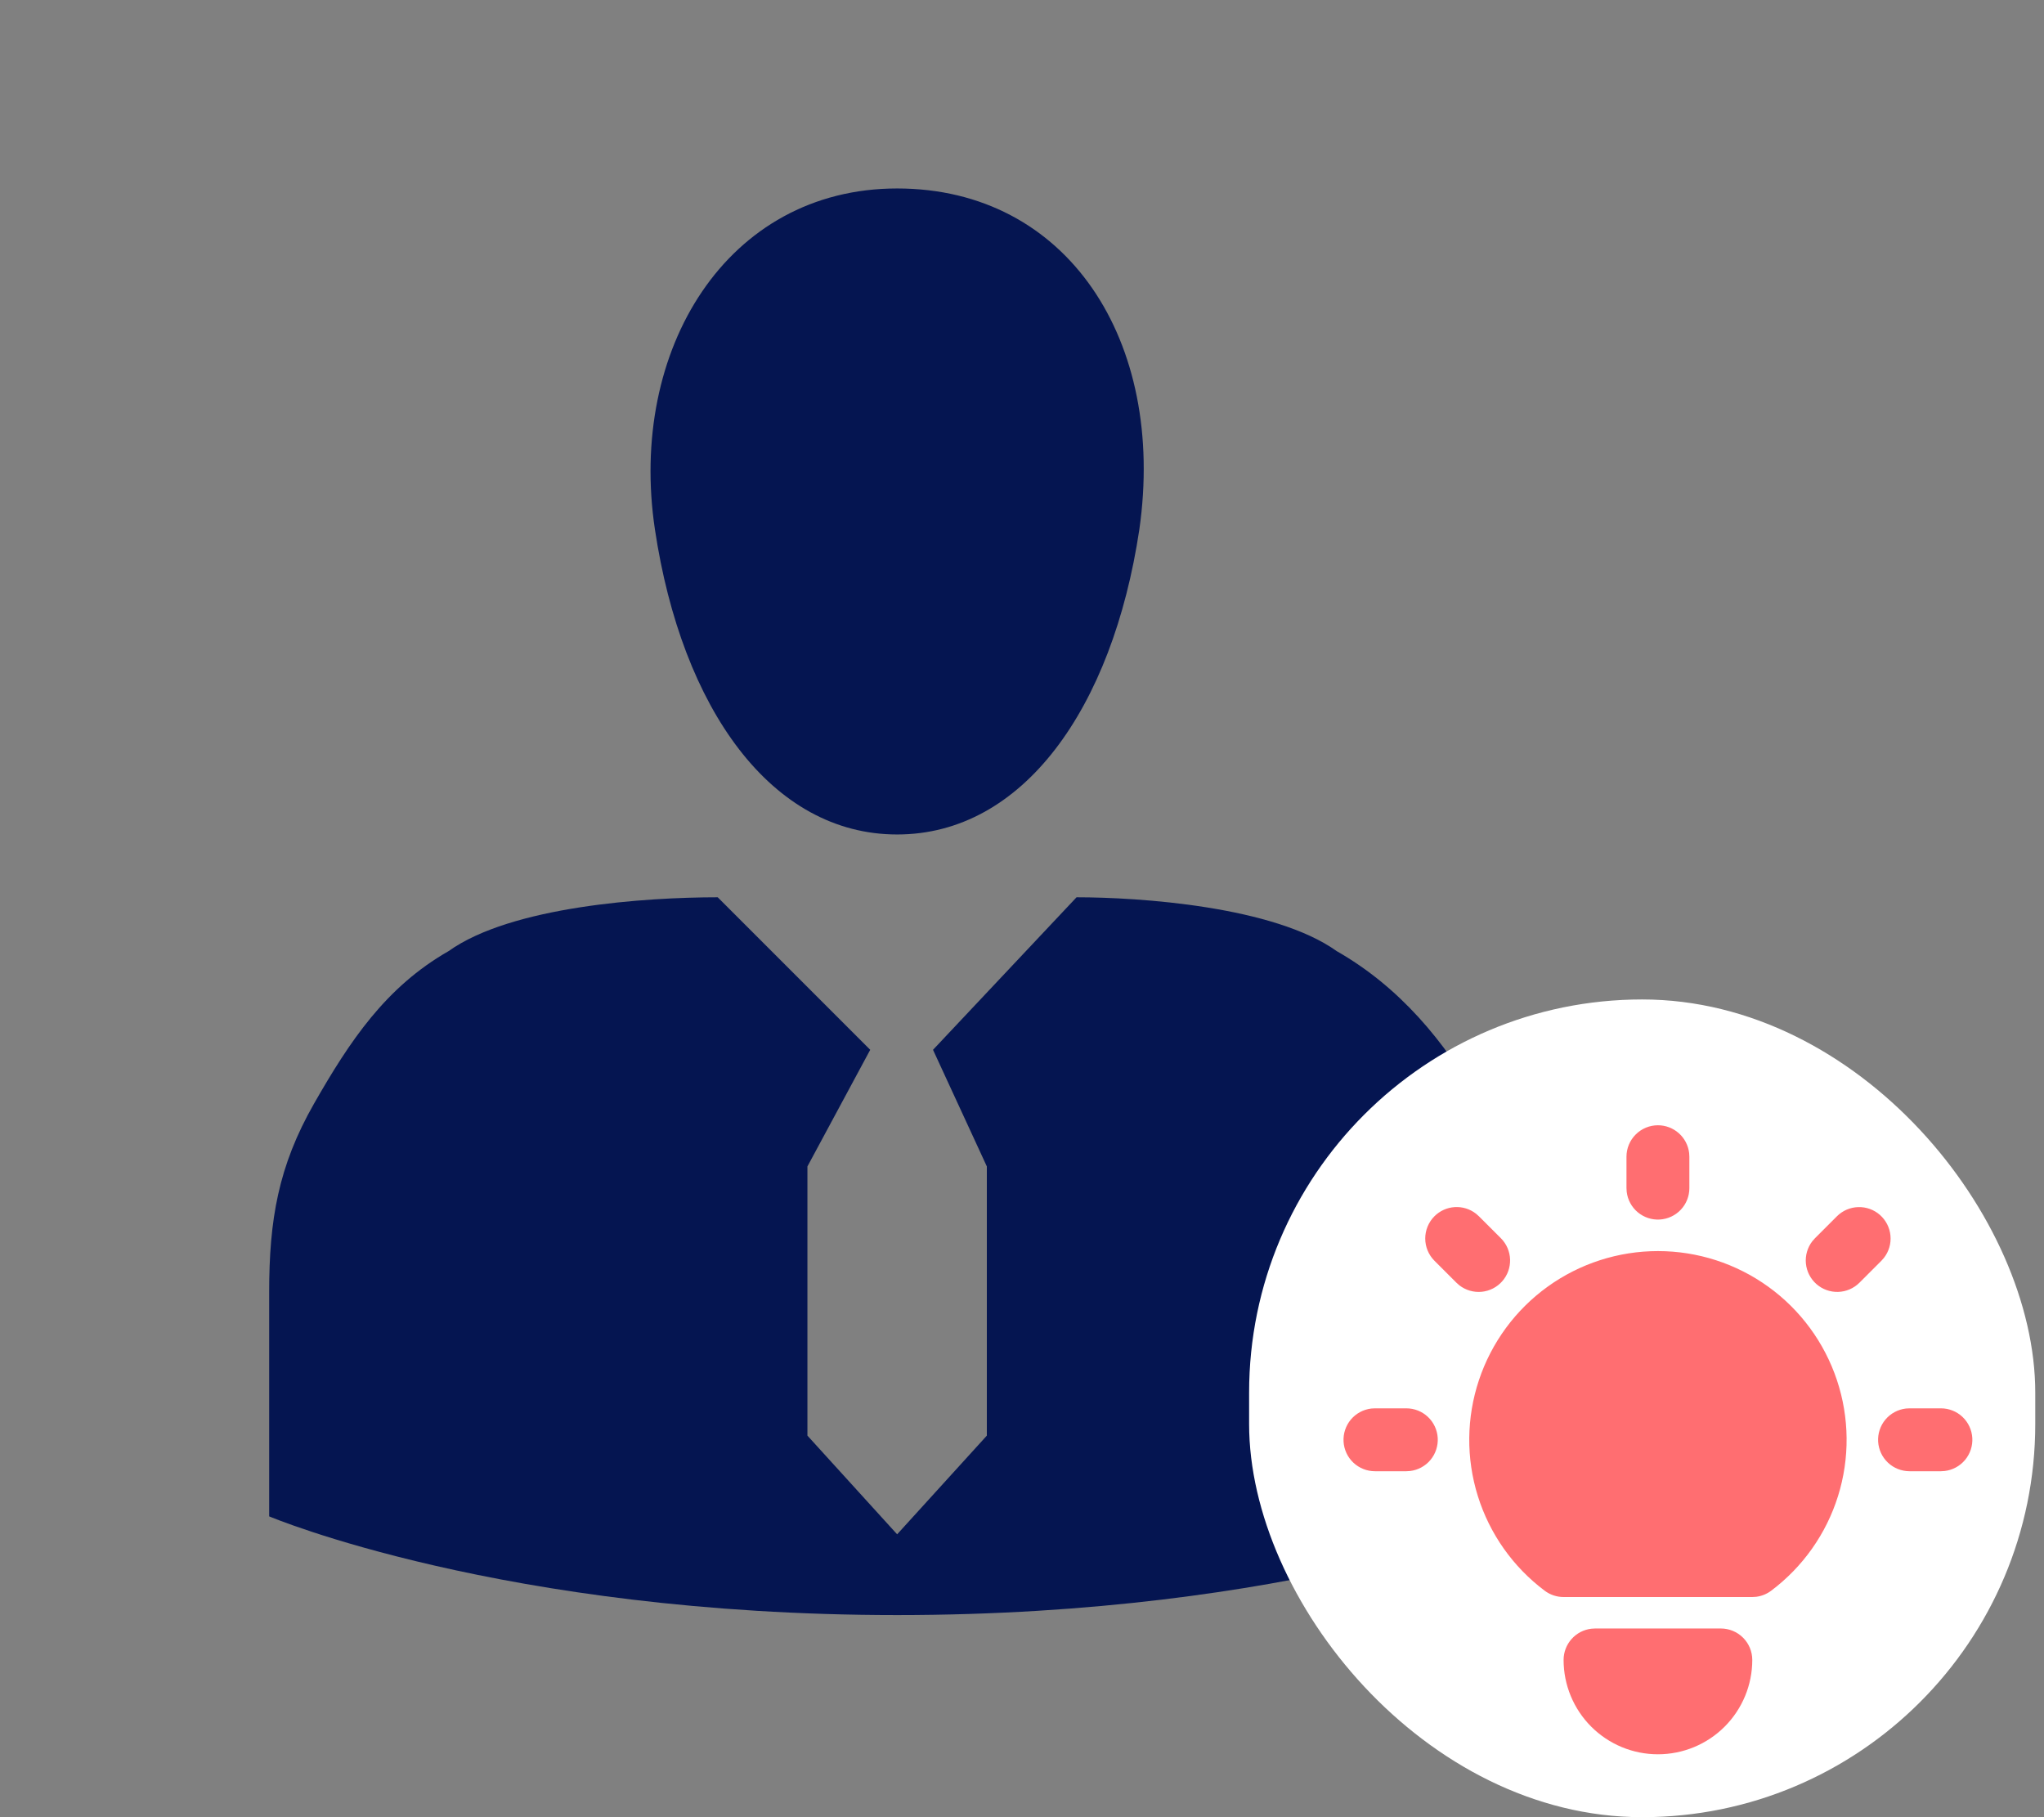
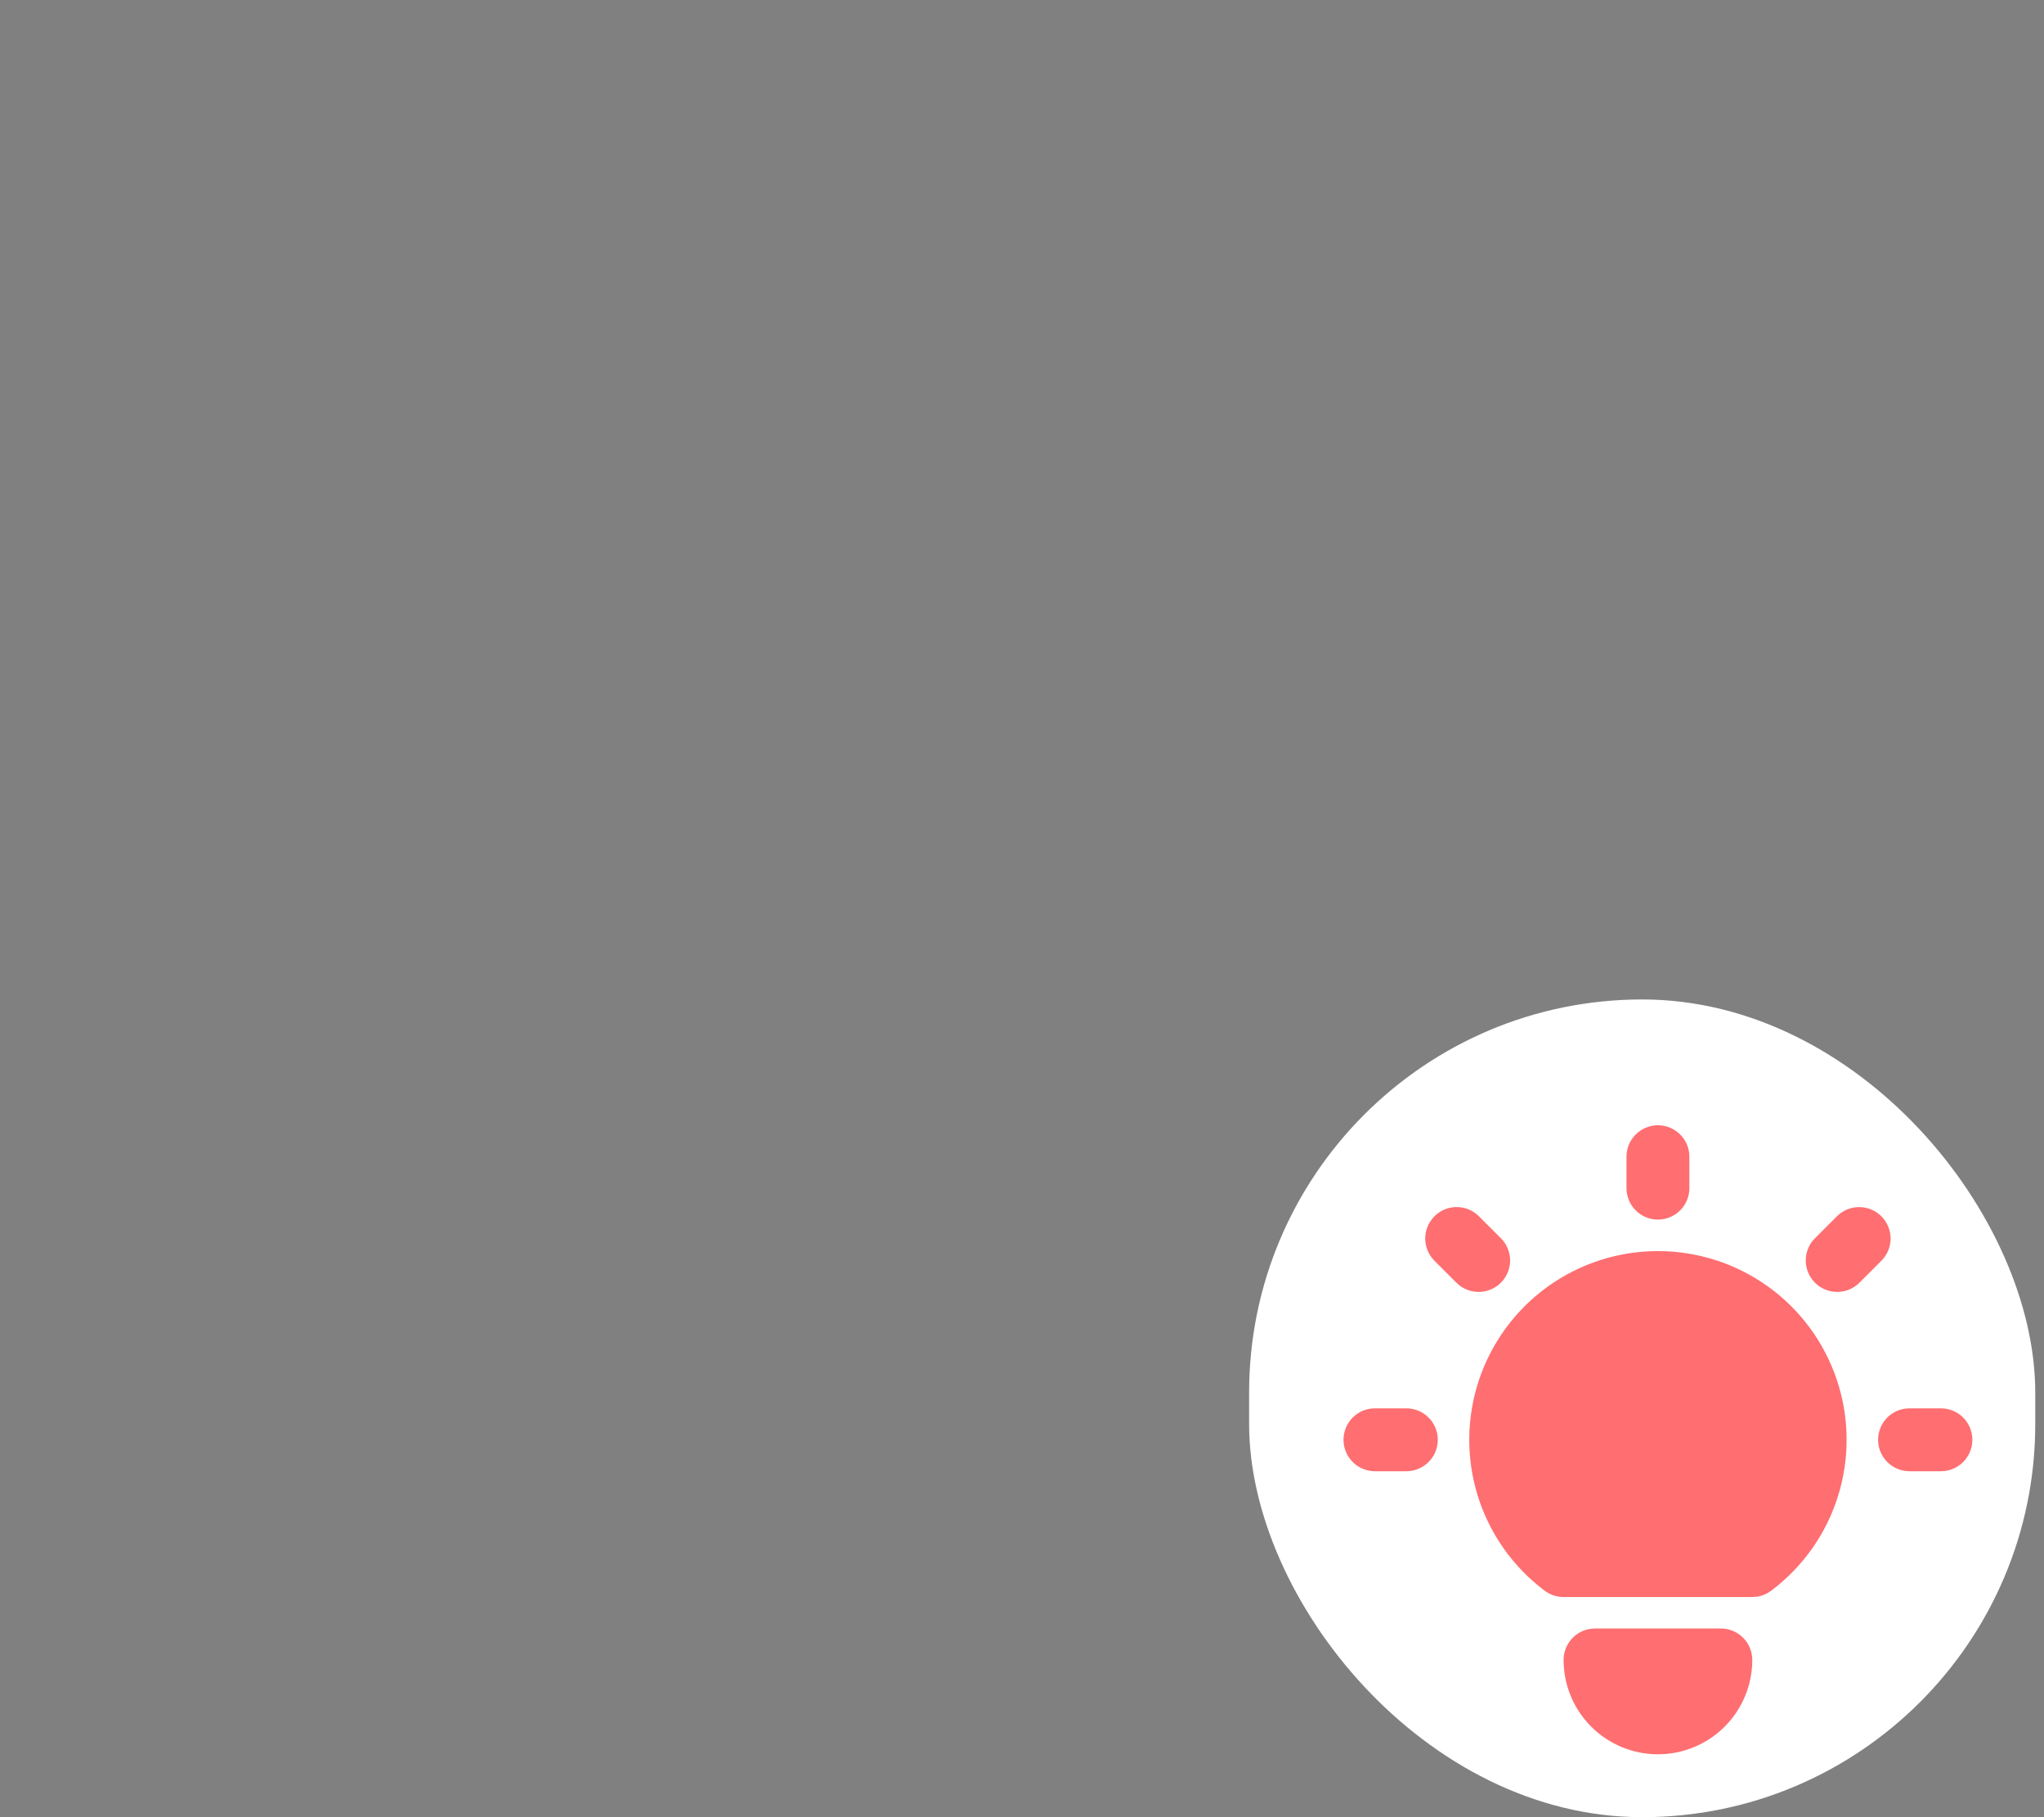
<svg xmlns="http://www.w3.org/2000/svg" width="90" height="80" viewBox="0 0 90 80" fill="none">
  <rect x="0" y="0" width="90" height="80" fill="#808080" stroke="none" />
-   <path d="M67.152 66.757V56.882C67.152 54.117 66.757 51.352 65.177 48.587C63.597 45.822 61.622 43.452 58.857 41.872C56.092 39.897 50.167 39.502 47.402 39.502L41.082 46.217L43.452 51.352V63.202L39.502 67.547L35.552 63.202V51.352L38.317 46.217L31.602 39.502C28.442 39.502 22.517 39.897 19.752 41.872C16.987 43.452 15.407 45.822 13.827 48.587C12.247 51.352 11.852 53.722 11.852 56.882V66.757C11.852 66.757 22.122 71.102 39.502 71.102C56.882 71.102 67.152 66.757 67.152 66.757ZM39.502 8.297C31.997 8.297 27.652 15.407 28.837 23.307C30.022 31.207 33.972 36.737 39.502 36.737C45.032 36.737 48.982 31.207 50.167 23.307C51.352 15.012 47.007 8.297 39.502 8.297Z" fill="#051551" />
  <rect x="55" y="44" width="34.615" height="36" rx="17.308" fill="white" />
  <path d="M61.924 62.001C62.277 62.001 62.616 62.136 62.873 62.378C63.13 62.621 63.284 62.952 63.305 63.304C63.325 63.656 63.211 64.003 62.984 64.274C62.758 64.544 62.436 64.719 62.086 64.76L61.924 64.77H60.539C60.186 64.769 59.847 64.634 59.59 64.392C59.334 64.15 59.179 63.819 59.159 63.466C59.138 63.114 59.253 62.767 59.479 62.496C59.706 62.226 60.027 62.052 60.377 62.01L60.539 62.001H61.924ZM73.001 49.539C73.34 49.539 73.667 49.664 73.921 49.889C74.174 50.114 74.336 50.425 74.376 50.762L74.385 50.924V52.308C74.385 52.661 74.25 53.001 74.008 53.257C73.765 53.514 73.434 53.668 73.082 53.689C72.73 53.71 72.383 53.595 72.112 53.368C71.842 53.142 71.668 52.821 71.626 52.47L71.616 52.308V50.924C71.616 50.556 71.762 50.204 72.022 49.945C72.281 49.685 72.634 49.539 73.001 49.539ZM85.462 62.001C85.815 62.001 86.155 62.136 86.411 62.378C86.668 62.621 86.822 62.952 86.843 63.304C86.864 63.656 86.749 64.003 86.523 64.274C86.296 64.544 85.975 64.719 85.624 64.76L85.462 64.77H84.078C83.725 64.769 83.385 64.634 83.129 64.392C82.872 64.15 82.718 63.819 82.697 63.466C82.676 63.114 82.791 62.767 83.017 62.496C83.244 62.226 83.565 62.052 83.916 62.01L84.078 62.001H85.462ZM63.16 53.545C63.399 53.306 63.716 53.163 64.052 53.142C64.389 53.121 64.722 53.223 64.988 53.43L65.118 53.545L66.088 54.514C66.336 54.763 66.48 55.097 66.491 55.449C66.501 55.801 66.378 56.143 66.145 56.407C65.913 56.671 65.588 56.836 65.238 56.87C64.888 56.903 64.538 56.802 64.26 56.587L64.13 56.472L63.16 55.503C62.901 55.243 62.755 54.891 62.755 54.524C62.755 54.157 62.901 53.804 63.16 53.545ZM80.883 53.545C81.133 53.296 81.467 53.152 81.819 53.142C82.17 53.131 82.513 53.254 82.777 53.487C83.04 53.72 83.206 54.044 83.239 54.394C83.273 54.744 83.171 55.094 82.956 55.372L82.841 55.503L81.872 56.472C81.623 56.72 81.289 56.864 80.937 56.875C80.585 56.886 80.243 56.762 79.979 56.53C79.715 56.297 79.55 55.973 79.516 55.622C79.483 55.272 79.584 54.922 79.799 54.644L79.914 54.514L80.883 53.545ZM75.77 71.693C76.137 71.693 76.49 71.839 76.749 72.098C77.009 72.358 77.155 72.71 77.155 73.078C77.155 74.179 76.717 75.236 75.938 76.015C75.159 76.794 74.103 77.231 73.001 77.231C71.899 77.231 70.843 76.794 70.064 76.015C69.285 75.236 68.847 74.179 68.847 73.078C68.847 72.738 68.972 72.411 69.197 72.158C69.422 71.904 69.733 71.742 70.07 71.703L70.232 71.693H75.77ZM73.001 55.078C74.745 55.078 76.444 55.626 77.859 56.646C79.273 57.665 80.331 59.104 80.882 60.758C81.434 62.412 81.451 64.198 80.931 65.862C80.411 67.527 79.38 68.985 77.986 70.031C77.795 70.175 77.57 70.266 77.333 70.297L77.155 70.308H68.847C68.547 70.308 68.256 70.211 68.016 70.031C66.621 68.985 65.591 67.527 65.071 65.862C64.551 64.198 64.568 62.412 65.12 60.758C65.671 59.104 66.729 57.665 68.143 56.646C69.558 55.626 71.257 55.078 73.001 55.078Z" fill="#FF6E71" />
</svg>